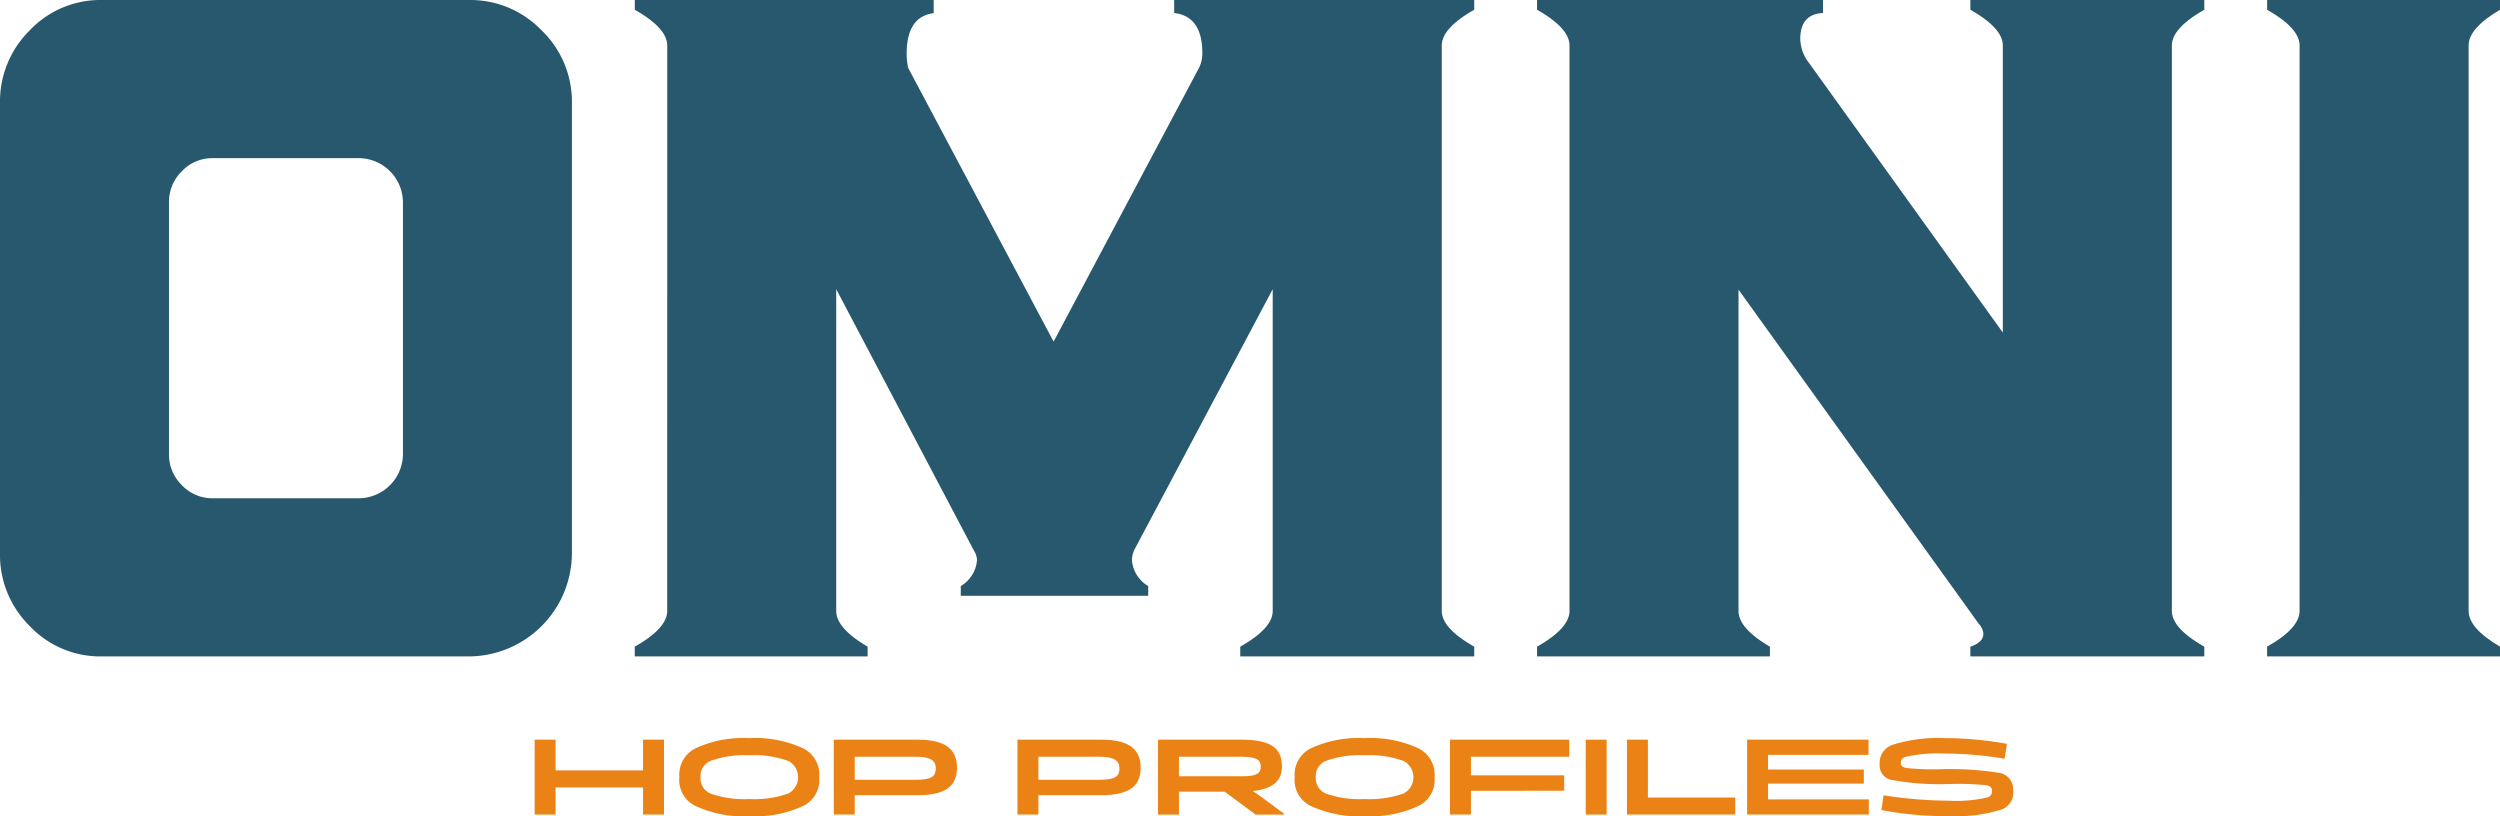
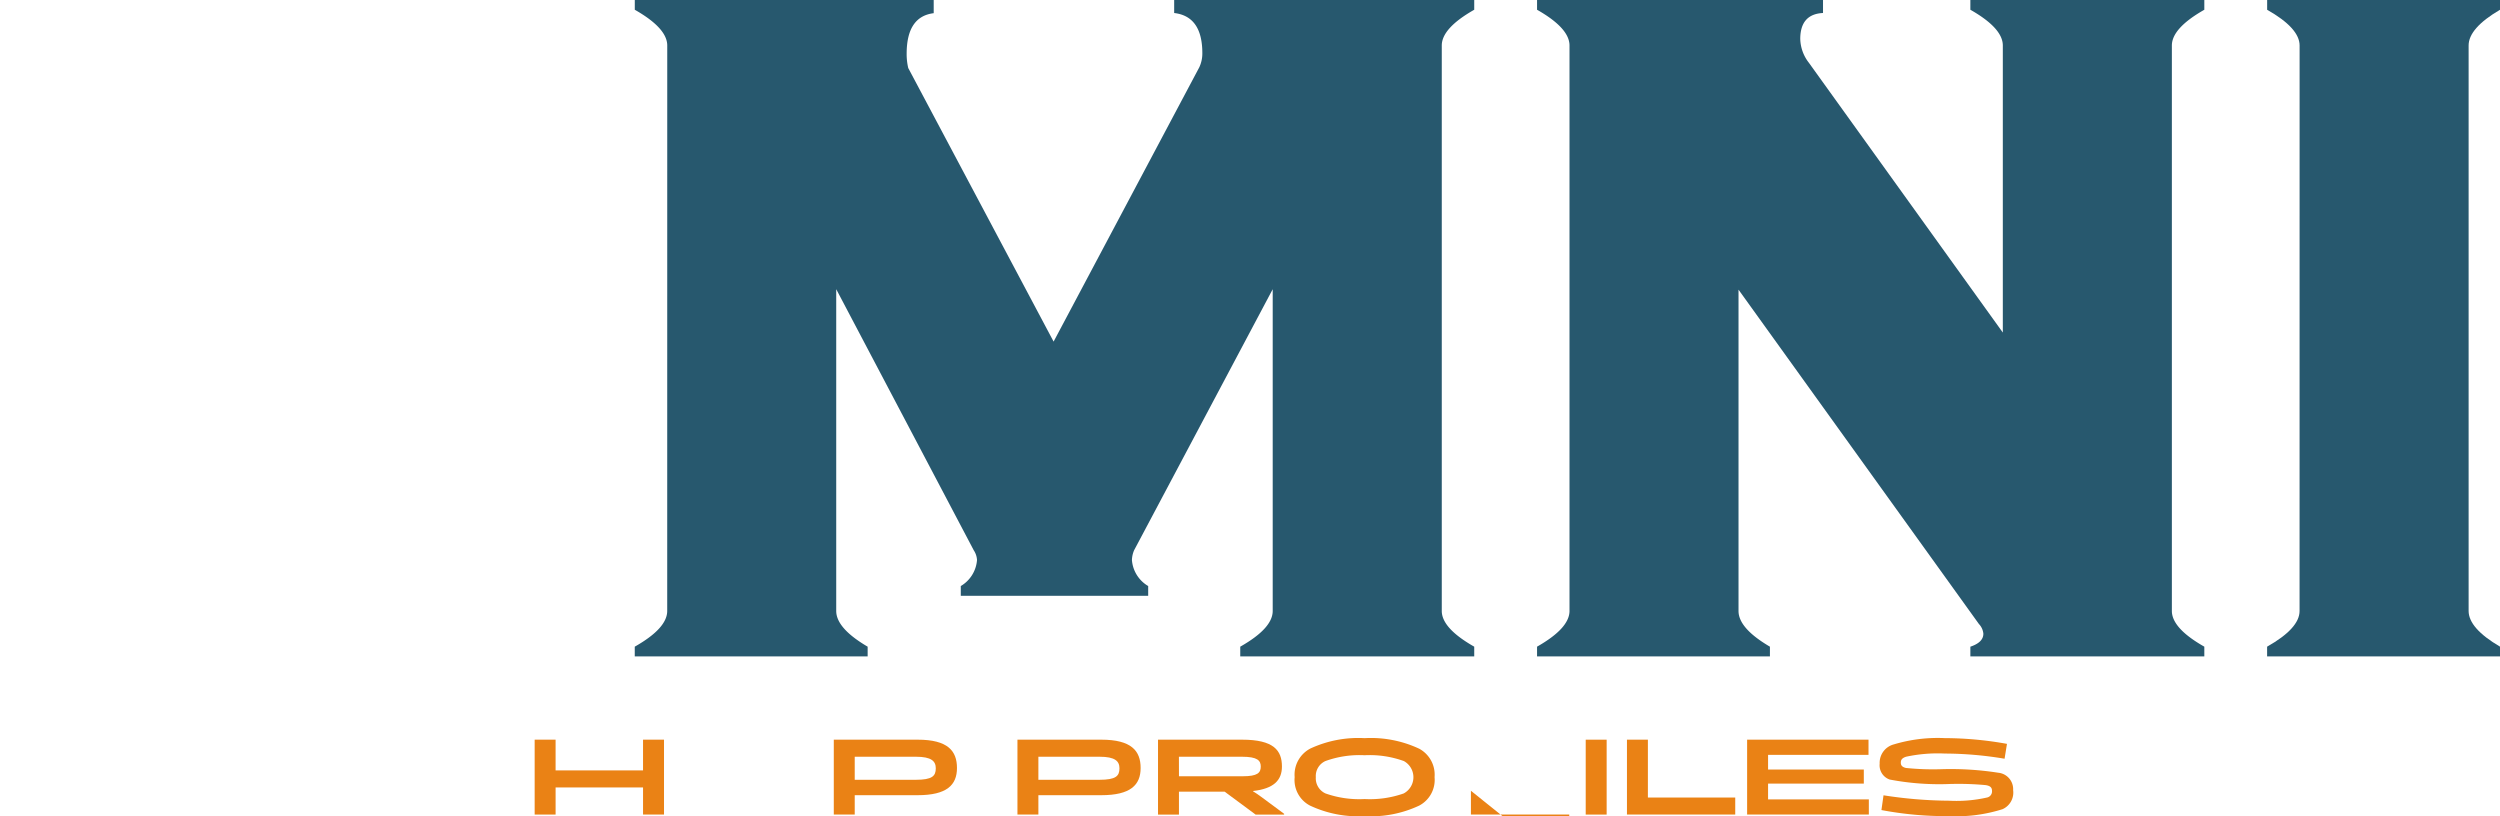
<svg xmlns="http://www.w3.org/2000/svg" id="Group_9730" data-name="Group 9730" width="277.289" height="90.52" viewBox="0 0 277.289 90.52">
  <defs>
    <clipPath id="clip-path">
      <rect id="Rectangle_4099" data-name="Rectangle 4099" width="277.289" height="90.52" fill="#27586e" />
    </clipPath>
  </defs>
  <path id="Path_18331" data-name="Path 18331" d="M47.874,49.6V53.01h-9.7V49.6H35.853v8.307h2.322V54.9h9.7v3.005H50.2V49.6Z" transform="translate(23.449 32.44)" fill="#ea8215" />
  <g id="Group_8631" data-name="Group 8631" transform="translate(0 0)">
    <g id="Group_8630" data-name="Group 8630" clip-path="url(#clip-path)">
-       <path id="Path_18332" data-name="Path 18332" d="M47.255,50.67A12.621,12.621,0,0,1,53.314,49.5a12.616,12.616,0,0,1,6.059,1.173,3.274,3.274,0,0,1,1.7,3.151,3.224,3.224,0,0,1-1.7,3.154,12.583,12.583,0,0,1-6.059,1.173,12.583,12.583,0,0,1-6.059-1.173,3.2,3.2,0,0,1-1.7-3.154,3.27,3.27,0,0,1,1.7-3.151m1.723,4.96a11.255,11.255,0,0,0,4.335.622,11.284,11.284,0,0,0,4.335-.622,2.043,2.043,0,0,0,.017-3.593,11.124,11.124,0,0,0-4.352-.645,11.1,11.1,0,0,0-4.347.645A1.817,1.817,0,0,0,47.9,53.821a1.841,1.841,0,0,0,1.075,1.81" transform="translate(29.796 32.373)" fill="#ea8215" />
      <path id="Path_18333" data-name="Path 18333" d="M55.912,49.6h9.3c3.348,0,4.363,1.247,4.363,3.139s-1.126,3.019-4.363,3.019H58.234v2.149H55.912Zm2.322,1.892V54.05H65c1.834,0,2.225-.418,2.225-1.275,0-.794-.488-1.282-2.2-1.282Z" transform="translate(36.568 32.441)" fill="#ea8215" />
      <path id="Path_18334" data-name="Path 18334" d="M68.228,49.6h9.3c3.348,0,4.363,1.247,4.363,3.139s-1.126,3.019-4.363,3.019H70.55v2.149H68.228Zm2.322,1.892V54.05h6.767c1.834,0,2.225-.418,2.225-1.275,0-.794-.488-1.282-2.2-1.282Z" transform="translate(44.623 32.441)" fill="#ea8215" />
      <path id="Path_18335" data-name="Path 18335" d="M88.2,55.293v.04c.27.167.587.374.9.609l2.542,1.881v.086H88.48l-3.434-2.541h-5.07v2.541H77.654V49.6h9.32c3.507,0,4.425,1.184,4.425,2.979,0,1.517-.906,2.458-3.2,2.713m-8.221-1.634h7.073c1.637,0,2-.379,2-1.078,0-.668-.379-1.087-2.068-1.087h-7.01Z" transform="translate(50.788 32.441)" fill="#ea8215" />
      <path id="Path_18336" data-name="Path 18336" d="M88.516,50.67A12.621,12.621,0,0,1,94.575,49.5a12.616,12.616,0,0,1,6.059,1.173,3.274,3.274,0,0,1,1.7,3.151,3.224,3.224,0,0,1-1.7,3.154,12.583,12.583,0,0,1-6.059,1.173,12.583,12.583,0,0,1-6.059-1.173,3.2,3.2,0,0,1-1.7-3.154,3.27,3.27,0,0,1,1.7-3.151m1.723,4.96a11.255,11.255,0,0,0,4.335.622,11.284,11.284,0,0,0,4.335-.622,2.043,2.043,0,0,0,.017-3.593,11.124,11.124,0,0,0-4.352-.645,11.1,11.1,0,0,0-4.347.645,1.817,1.817,0,0,0-1.064,1.783,1.841,1.841,0,0,0,1.075,1.81" transform="translate(56.782 32.373)" fill="#ea8215" />
-       <path id="Path_18337" data-name="Path 18337" d="M99.555,55.269v2.638H97.233V49.6h13.229v1.892H99.555v2.064H109.9v1.712Z" transform="translate(63.593 32.44)" fill="#ea8215" />
+       <path id="Path_18337" data-name="Path 18337" d="M99.555,55.269v2.638H97.233h13.229v1.892H99.555v2.064H109.9v1.712Z" transform="translate(63.593 32.44)" fill="#ea8215" />
      <rect id="Rectangle_4098" data-name="Rectangle 4098" width="2.322" height="8.307" transform="translate(175.88 82.042)" fill="#ea8215" />
      <path id="Path_18338" data-name="Path 18338" d="M111.422,56.015h9.688v1.892H109.1V49.6h2.322Z" transform="translate(71.355 32.441)" fill="#ea8215" />
      <path id="Path_18339" data-name="Path 18339" d="M119.481,54.475v1.747h11.176v1.685h-13.5V49.6h13.464v1.684H119.481v1.628H130.1v1.563Z" transform="translate(76.626 32.441)" fill="#ea8215" />
      <path id="Path_18340" data-name="Path 18340" d="M133.962,54.578a29.339,29.339,0,0,1-6.806-.488,1.673,1.673,0,0,1-1.11-1.76,2.109,2.109,0,0,1,1.575-2.139,16.908,16.908,0,0,1,5.645-.695,39.21,39.21,0,0,1,6.9.637l-.266,1.649a40.529,40.529,0,0,0-6.634-.574,16.694,16.694,0,0,0-4.287.351c-.455.149-.587.344-.587.662,0,.293.146.488.574.586a29.428,29.428,0,0,0,3.933.137,34.06,34.06,0,0,1,6.29.39,1.83,1.83,0,0,1,1.661,1.929,2.012,2.012,0,0,1-1.173,2.114,16.933,16.933,0,0,1-5.921.771,38.445,38.445,0,0,1-7.514-.673l.232-1.637a48.515,48.515,0,0,0,7.283.6,15.3,15.3,0,0,0,4.19-.352.693.693,0,0,0,.559-.746c0-.318-.144-.552-.719-.633a32.761,32.761,0,0,0-3.823-.126" transform="translate(82.438 32.373)" fill="#ea8215" />
-       <path id="Path_18341" data-name="Path 18341" d="M63.434,61.393A11.487,11.487,0,0,1,52.021,72.807H11.292A10.779,10.779,0,0,1,3.3,69.443,11.078,11.078,0,0,1,0,61.393V11.414a11.081,11.081,0,0,1,3.3-8.05A10.791,10.791,0,0,1,11.292,0H52.021a10.986,10.986,0,0,1,8.049,3.364,10.983,10.983,0,0,1,3.364,8.05ZM44.692,50.34V22.467a4.924,4.924,0,0,0-4.926-4.926H23.547a4.612,4.612,0,0,0-3.364,1.442,4.751,4.751,0,0,0-1.441,3.483V50.34a4.749,4.749,0,0,0,1.441,3.483,4.612,4.612,0,0,0,3.364,1.442H39.766a4.924,4.924,0,0,0,4.926-4.926" transform="translate(0 0)" fill="#27586e" />
      <path id="Path_18342" data-name="Path 18342" d="M46.169,5.046q0-1.92-3.6-3.965V0H75.723V1.462q-3,.365-3,4.5A6.732,6.732,0,0,0,72.9,7.547L89.022,37.888l16.16-30.426a3.624,3.624,0,0,0,.337-1.565q0-4.091-3.124-4.454V0h33.281v1.08q-3.6,2.044-3.6,3.965V67.762q0,1.92,3.6,3.963v1.082H109.724V71.725q3.6-2.039,3.6-3.963V32.078L97.95,61.033a2.95,2.95,0,0,0-.24,1.08A3.661,3.661,0,0,0,99.513,65v1.08H78.727V65a3.665,3.665,0,0,0,1.8-2.885,2.163,2.163,0,0,0-.361-1.08L64.911,32.074V67.762q0,1.92,3.485,3.963v1.082H42.565V71.725q3.6-2.039,3.6-3.963Z" transform="translate(27.839 0.001)" fill="#27586e" />
      <path id="Path_18343" data-name="Path 18343" d="M133.226,6.968l21.506,29.916V5.046q0-1.92-3.6-3.965V0h25.95V1.082q-3.6,2.044-3.6,3.965V67.761q0,1.923,3.6,3.965v1.082h-25.95v-1.08q1.444-.479,1.442-1.437a1.8,1.8,0,0,0-.491-1.078L125.417,32.128V67.767q0,1.92,3.483,3.96v1.08H103.071V71.725q3.6-2.042,3.6-3.965V5.046q0-1.92-3.6-3.965V0h31.718V1.442q-2.523.122-2.524,2.883a4.463,4.463,0,0,0,.961,2.643" transform="translate(67.412 0)" fill="#27586e" />
      <path id="Path_18344" data-name="Path 18344" d="M155.631,5.046q0-1.92-3.6-3.965V0h25.831v1.08q-3.488,2.044-3.485,3.965V67.762q0,1.92,3.485,3.963v1.082H152.027V71.725q3.605-2.039,3.6-3.963Z" transform="translate(99.431 0.001)" fill="#27586e" />
    </g>
  </g>
</svg>